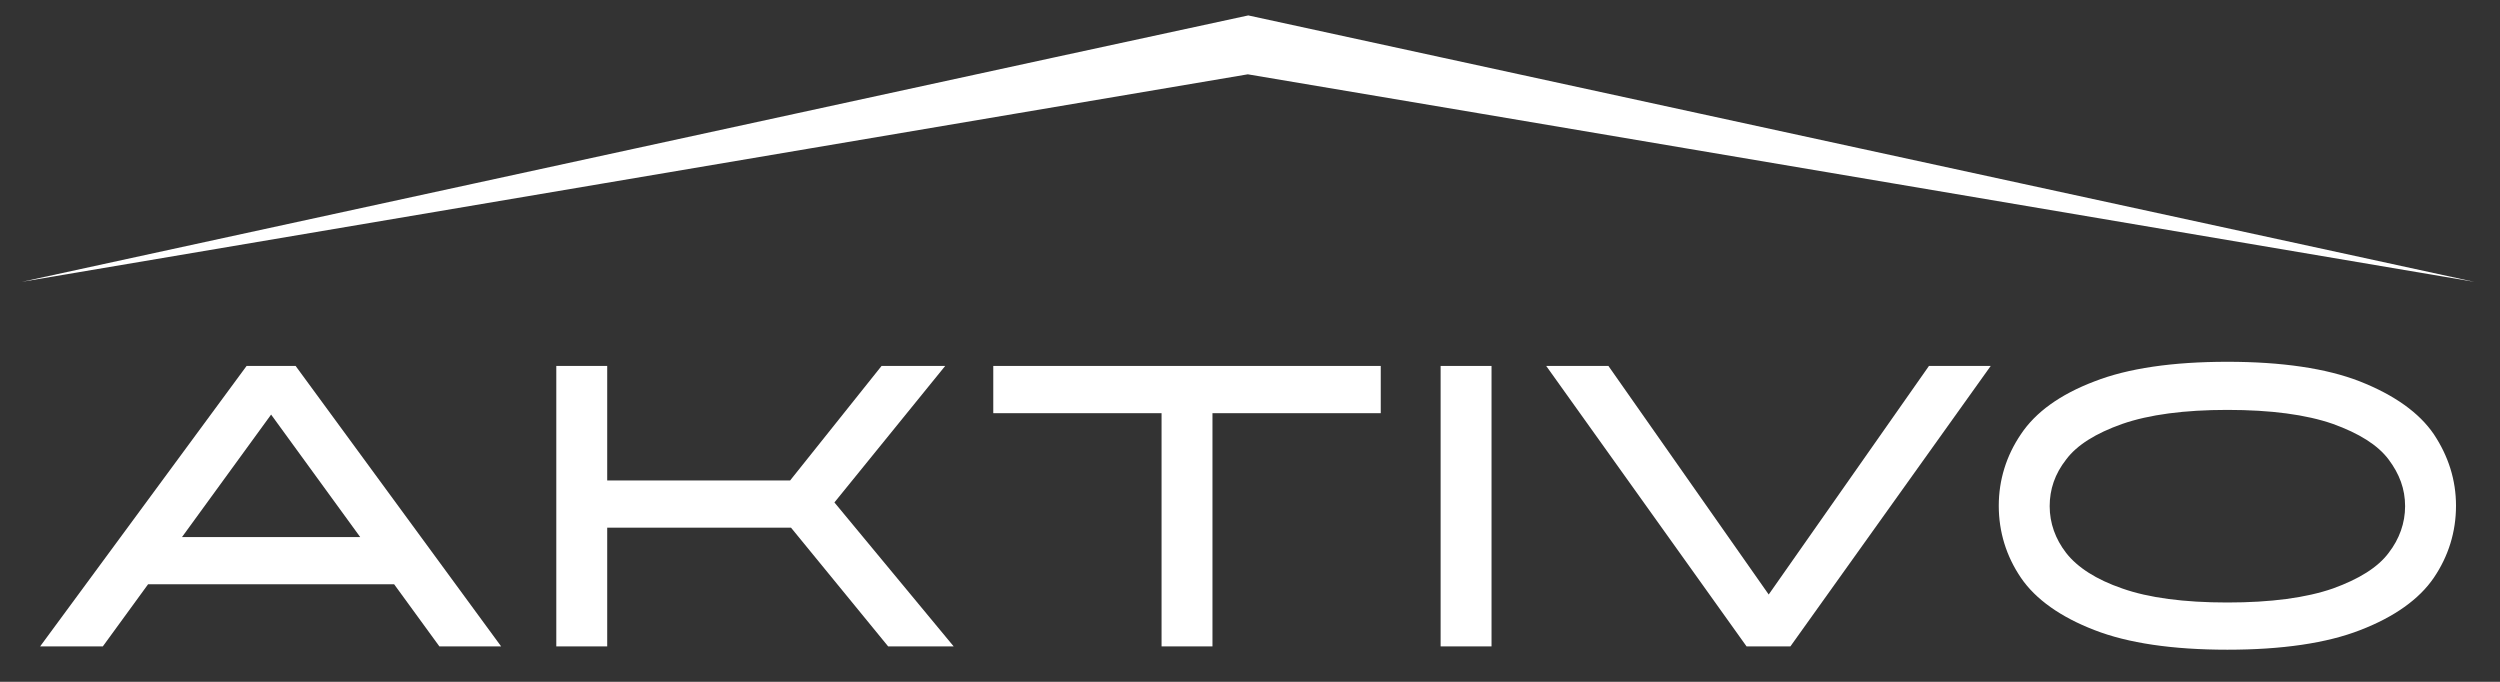
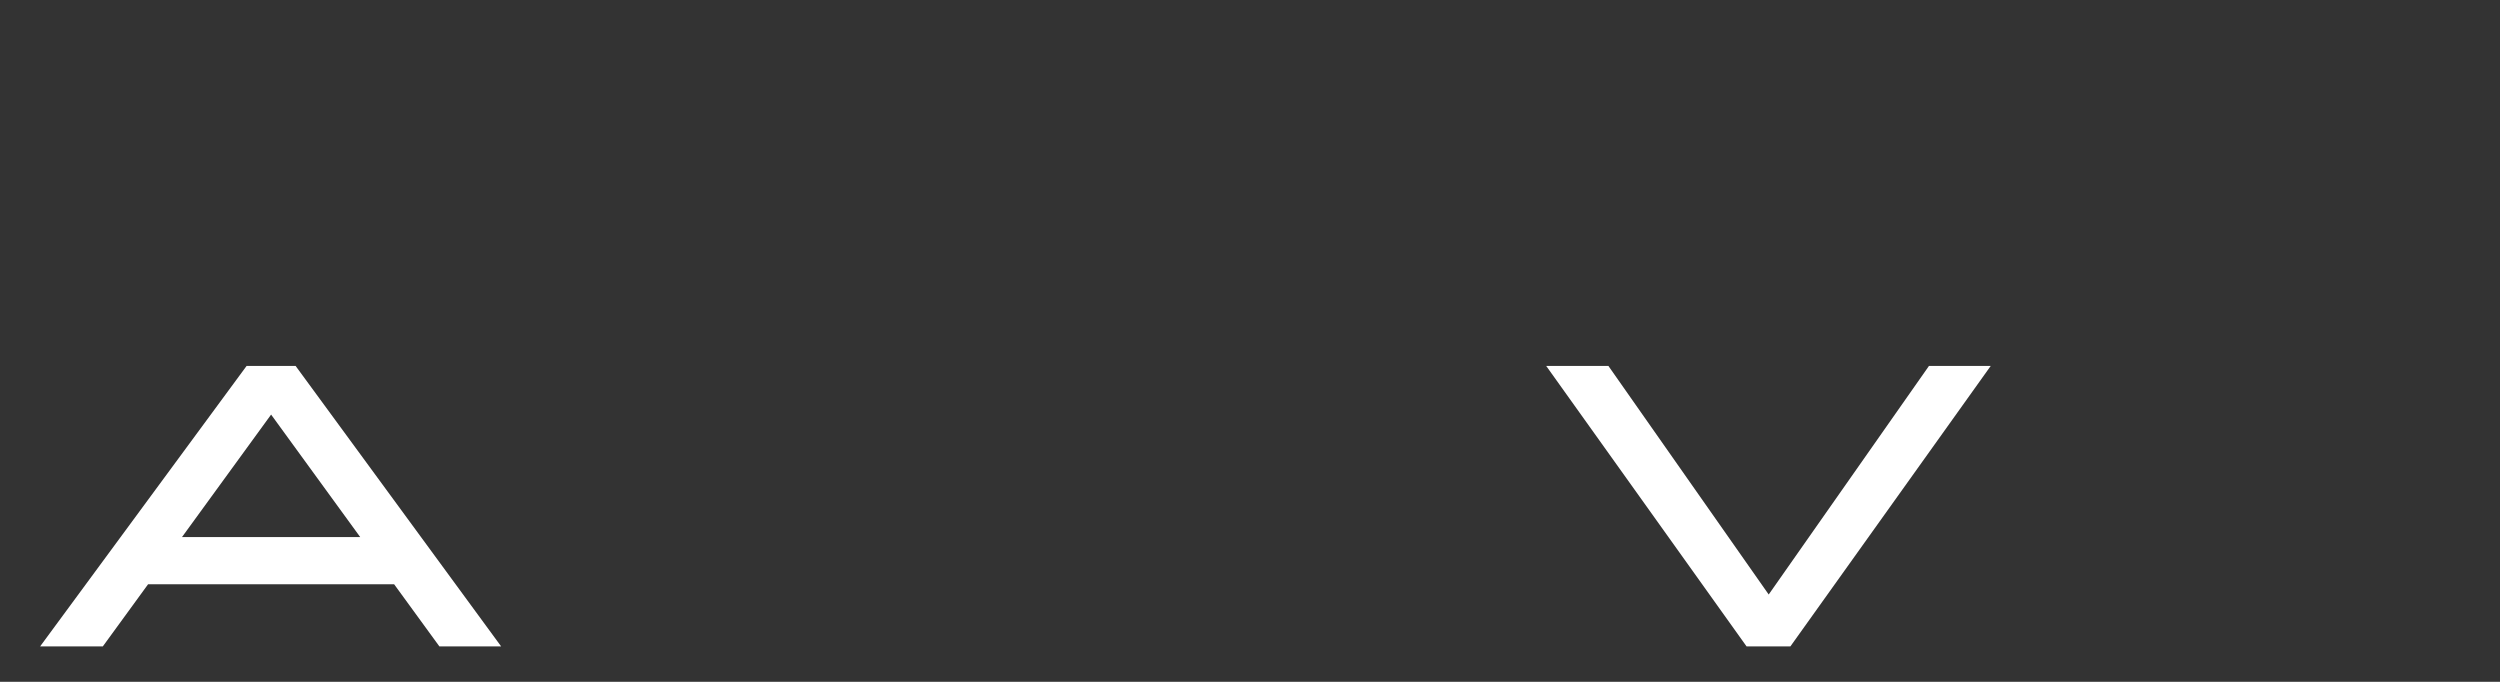
<svg xmlns="http://www.w3.org/2000/svg" width="77" height="21" viewBox="0 0 77 21" fill="none">
  <rect x="0" y="0" width="77" height="21" fill="#333333" stroke="none" />
-   <path d="M76.21 8.681C76.051 8.652 38.578 0.503 38.447 0.475C38.128 0.532 1.018 8.609 0.669 8.681L38.433 2.289C41.206 2.749 76.21 8.681 76.21 8.681Z" fill="white" />
  <path d="M7.595 11.271L1.236 19.909H3.167L4.561 17.995H12.139L13.533 19.909H15.435L9.105 11.271H7.595ZM11.094 16.541H5.606L8.35 12.769L11.094 16.541Z" fill="white" />
-   <path d="M29.112 11.271H27.152L24.335 14.799H18.702V11.271H17.134V19.909H18.702V16.253H24.364L27.355 19.909H29.373L25.7 15.475L29.112 11.271Z" fill="white" />
-   <path d="M30.593 12.726H35.776V19.909H37.344V12.726H42.527V11.271H30.593V12.726Z" fill="white" />
-   <path d="M45.939 11.271H44.371V19.909H45.939V11.271Z" fill="white" />
  <path d="M54.476 18.311L49.539 11.271H47.623L53.794 19.909H55.144L61.314 11.271H59.412L54.476 18.311Z" fill="white" />
-   <path d="M74.962 13.374C74.512 12.712 73.743 12.165 72.683 11.747C71.652 11.344 70.273 11.143 68.603 11.143C66.919 11.143 65.54 11.344 64.509 11.747C63.449 12.15 62.694 12.697 62.244 13.374C61.794 14.036 61.562 14.785 61.562 15.577C61.562 16.383 61.794 17.131 62.244 17.794C62.694 18.456 63.464 19.003 64.509 19.406C65.54 19.809 66.919 20.011 68.603 20.011C70.287 20.011 71.667 19.809 72.697 19.406C73.743 19.003 74.512 18.456 74.962 17.794C75.412 17.131 75.645 16.383 75.645 15.577C75.645 14.785 75.412 14.051 74.962 13.374ZM68.603 18.557C67.267 18.557 66.178 18.413 65.365 18.125C64.567 17.851 63.986 17.477 63.638 17.031C63.304 16.599 63.13 16.109 63.13 15.591C63.13 15.073 63.289 14.598 63.638 14.152C63.972 13.705 64.552 13.345 65.365 13.057C66.193 12.769 67.282 12.625 68.603 12.625C69.939 12.625 71.028 12.769 71.855 13.057C72.654 13.345 73.235 13.705 73.569 14.152C73.903 14.598 74.077 15.058 74.077 15.591C74.077 16.109 73.903 16.599 73.569 17.031C73.235 17.477 72.654 17.837 71.855 18.125C71.028 18.413 69.939 18.557 68.603 18.557Z" fill="white" />
</svg>